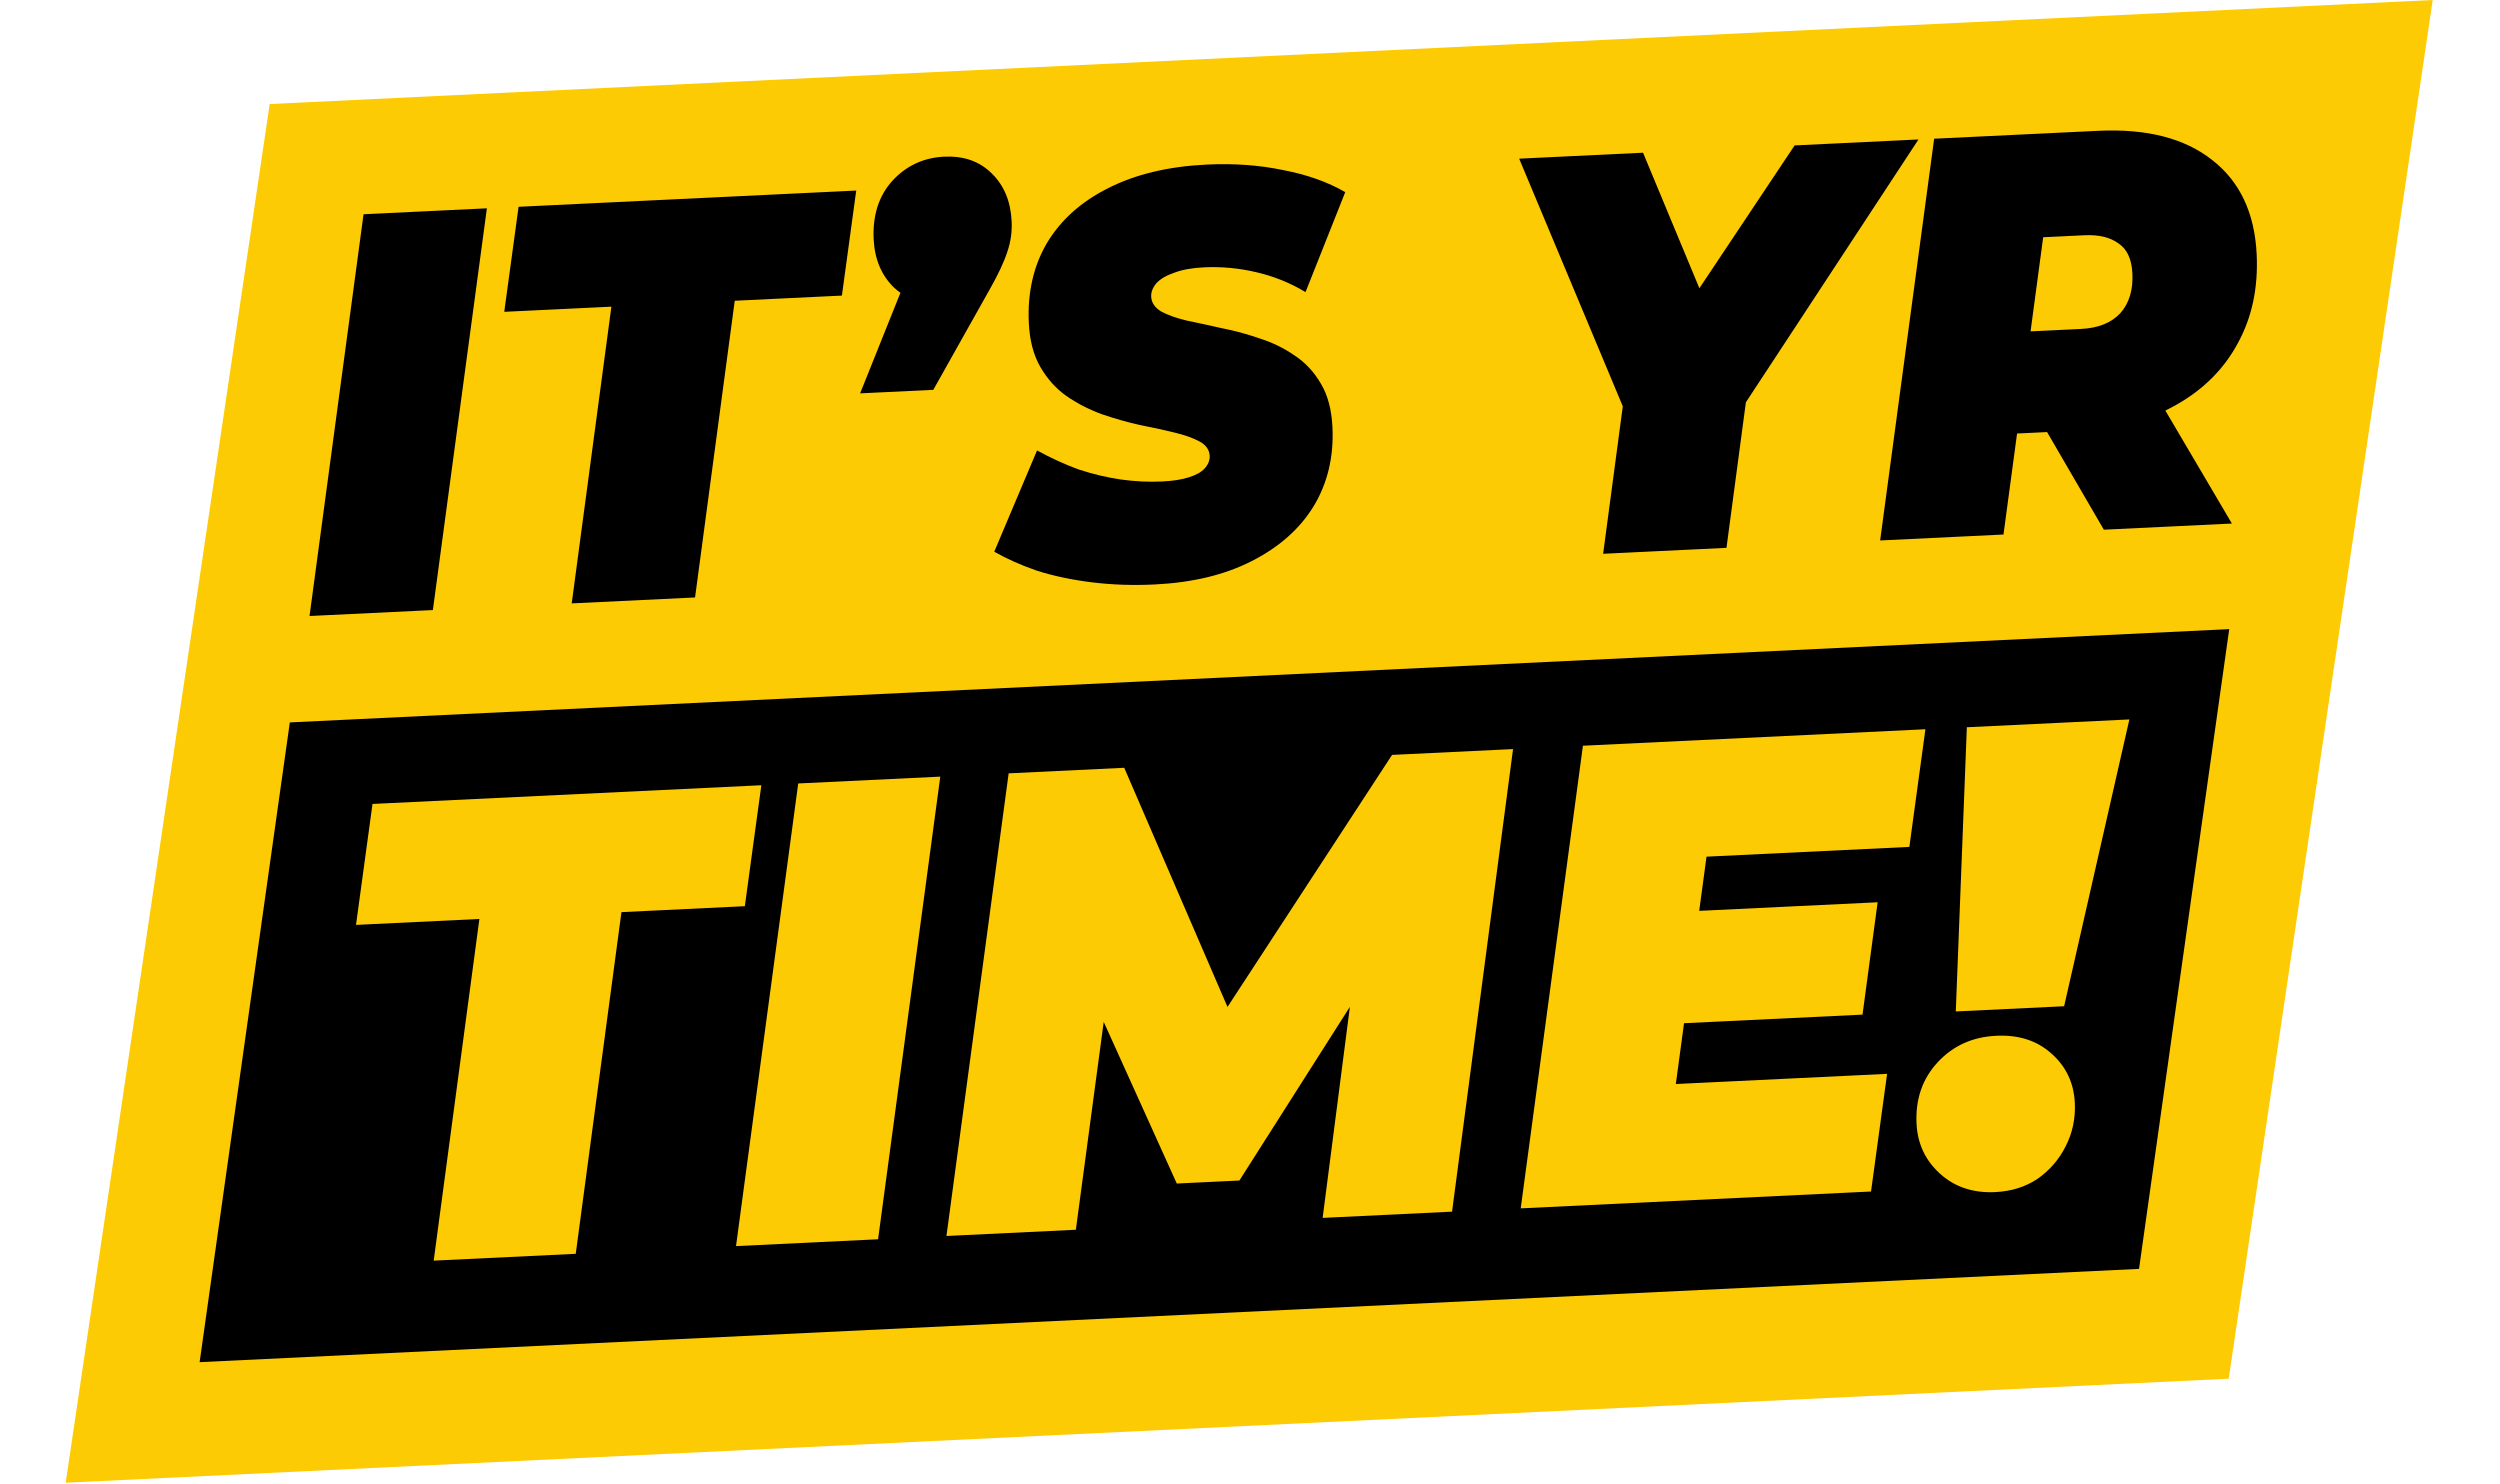
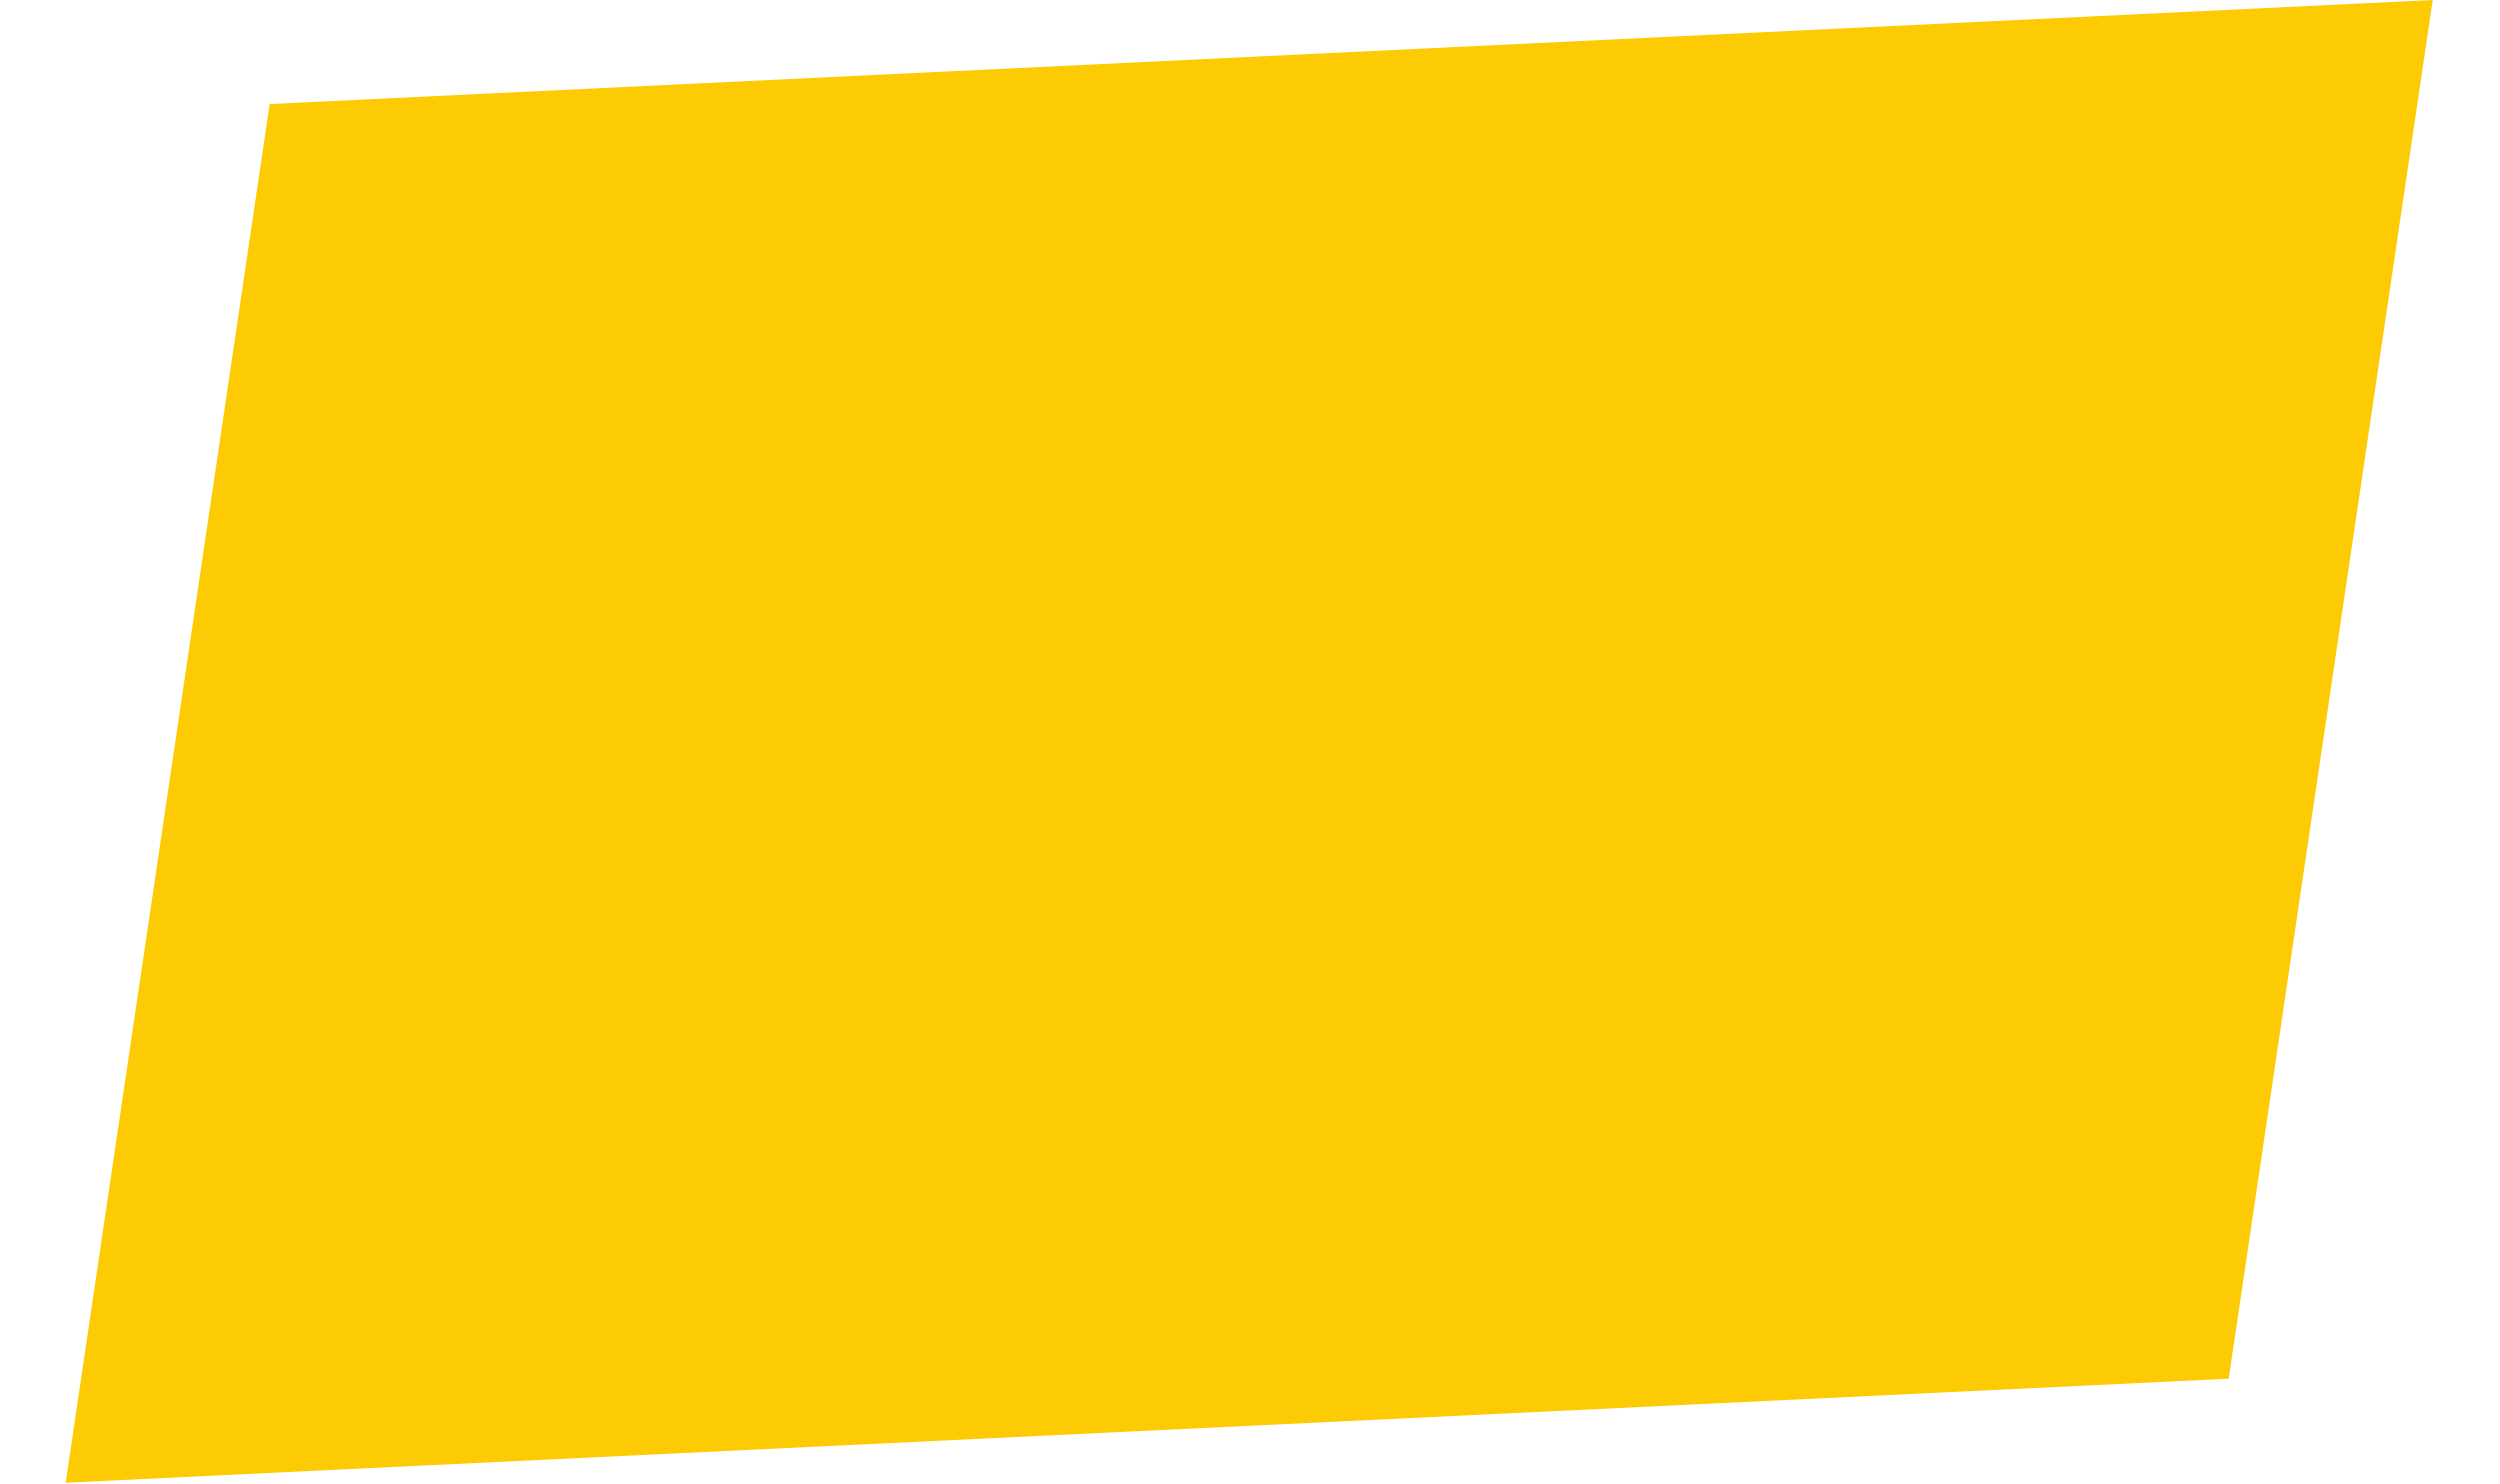
<svg xmlns="http://www.w3.org/2000/svg" width="1218" height="723" viewBox="0 0 1218 723" fill="none">
  <path d="M131.394 50.686L1185.22 -5.96821e-05L1085.83 671.695L32.003 722.381L131.394 50.686Z" fill="#FDCB04" />
-   <path d="M1042.14 618.196L97.256 663.642L141.198 351.956L1086.08 306.51L1042.14 618.196ZM972.534 504.629C960.999 505.184 951.506 509.48 944.054 517.516C936.603 525.552 933.164 535.528 933.737 547.444C934.208 557.232 938.028 565.366 945.198 571.846C952.368 578.326 961.329 581.308 972.082 580.79C979.902 580.414 986.755 578.271 992.641 574.363C998.517 570.241 1003.07 565.01 1006.29 558.67C1009.7 552.108 1011.22 544.997 1010.85 537.337C1010.38 527.549 1006.56 519.522 999.401 513.254C992.437 506.978 983.481 504.103 972.534 504.629ZM173.444 450.609L233.56 447.717L211.293 614.183L280.498 610.855L302.766 444.389L362.881 441.497L370.922 382.566L181.486 391.678L173.444 450.609ZM358.588 607.099L427.795 603.77L458.103 378.373L388.896 381.702L358.588 607.099ZM461.11 602.168L524.157 599.135L537.727 497.857L573.335 576.615L603.833 575.148L657.671 490.515L644.388 593.353L707.435 590.32L737.157 364.951L678.214 367.786L598.039 490.58L547.721 374.063L491.418 376.771L461.11 602.168ZM740.894 588.711L911.563 580.502L919.388 523.181L816.458 528.132L820.457 498.507L907.418 494.324L914.779 439.585L827.847 443.767L831.412 417.363L930.235 412.61L938.059 355.289L771.203 363.314L740.894 588.711ZM952.859 492.779L1005.64 490.241L1037.43 350.509L958.25 354.317L952.859 492.779ZM587.886 80.178C601.128 79.541 613.507 80.428 625.024 82.837C636.701 85.053 646.828 88.641 655.404 93.599L636.052 142.313C628.691 137.852 620.708 134.625 612.104 132.631C603.67 130.629 595.124 129.836 586.465 130.253C580.693 130.531 575.886 131.41 572.043 132.891C568.192 134.188 565.297 135.901 563.357 138.031C561.588 140.154 560.756 142.324 560.863 144.541C561.005 147.498 562.653 149.919 565.806 151.804C568.951 153.505 573.105 154.973 578.269 156.206C583.424 157.254 589.014 158.467 595.036 159.844C601.218 161.028 607.338 162.679 613.395 164.795C619.614 166.718 625.363 169.498 630.643 173.133C635.914 176.584 640.219 181.192 643.559 186.958C646.891 192.54 648.761 199.58 649.169 208.08C649.863 222.493 646.821 235.327 640.046 246.58C633.261 257.648 623.224 266.557 609.936 273.308C596.818 280.051 581.007 283.867 562.502 284.757C551.976 285.264 541.835 284.918 532.078 283.721C522.321 282.523 513.382 280.638 505.261 278.065C497.301 275.299 490.346 272.208 484.396 268.79L505.249 219.447C512.066 223.194 518.851 226.294 525.606 228.747C532.521 231.008 539.32 232.625 546.003 233.6C552.856 234.567 559.593 234.891 566.214 234.573C571.476 234.32 575.784 233.649 579.135 232.562C582.655 231.467 585.225 230.047 586.842 228.302C588.621 226.365 589.456 224.287 589.35 222.07C589.207 219.113 587.564 216.785 584.419 215.084C581.275 213.383 577.12 211.916 571.956 210.682C566.962 209.441 561.373 208.229 555.191 207.044C549.169 205.667 543.044 203.924 536.817 201.815C530.581 199.523 524.823 196.558 519.543 192.923C514.434 189.28 510.209 184.575 506.868 178.809C503.528 173.043 501.653 165.91 501.244 157.41C500.533 142.627 503.481 129.614 510.087 118.369C516.862 107.115 526.814 98.21 539.941 91.651C553.229 84.9 569.211 81.076 587.886 80.178ZM210.894 297.224L150.797 300.115L177.116 104.38L237.214 101.49L210.894 297.224ZM410.172 144.01L357.968 146.521L338.631 291.08L278.533 293.971L297.87 149.411L245.666 151.922L252.649 100.747L417.155 92.835L410.172 144.01ZM827.943 140.428L874.337 70.846L934.69 67.943L850.592 196.004L841.142 266.911L781.044 269.802L790.62 197.953L740.135 77.3L800.488 74.398L827.943 140.428ZM1022.28 63.73C1045.88 62.595 1064.4 67.353 1077.84 78.004C1091.28 88.47 1098.48 103.774 1099.45 123.915C1100.23 140.176 1097.18 154.584 1090.3 167.138C1083.59 179.685 1073.6 189.704 1060.35 197.194C1058.6 198.195 1056.8 199.134 1054.96 200.017L1087.38 255.067L1024.99 258.068L997.336 210.503L982.716 211.206L976.098 260.42L916 263.31L942.319 67.576L1022.28 63.73ZM459.957 76.33C469.464 75.873 477.166 78.558 483.061 84.386C489.127 90.207 492.395 98.013 492.866 107.807C493.115 112.981 492.417 117.922 490.772 122.631C489.297 127.333 486.52 133.3 482.444 140.534L454.701 189.93L419.05 191.645L438.687 142.649C437.567 141.857 436.489 140.98 435.454 140.016C429.38 134.011 426.112 126.204 425.65 116.596C425.09 104.955 428.121 95.456 434.744 88.1C441.536 80.735 449.941 76.812 459.957 76.33ZM989.292 161.439L1013.91 160.255C1022.22 159.855 1028.57 157.328 1032.94 152.673C1037.3 147.833 1039.29 141.347 1038.9 133.217C1038.56 126.195 1036.28 121.304 1032.06 118.544C1028.01 115.591 1022.5 114.281 1015.54 114.615L995.437 115.582L989.292 161.439Z" fill="black" />
</svg>